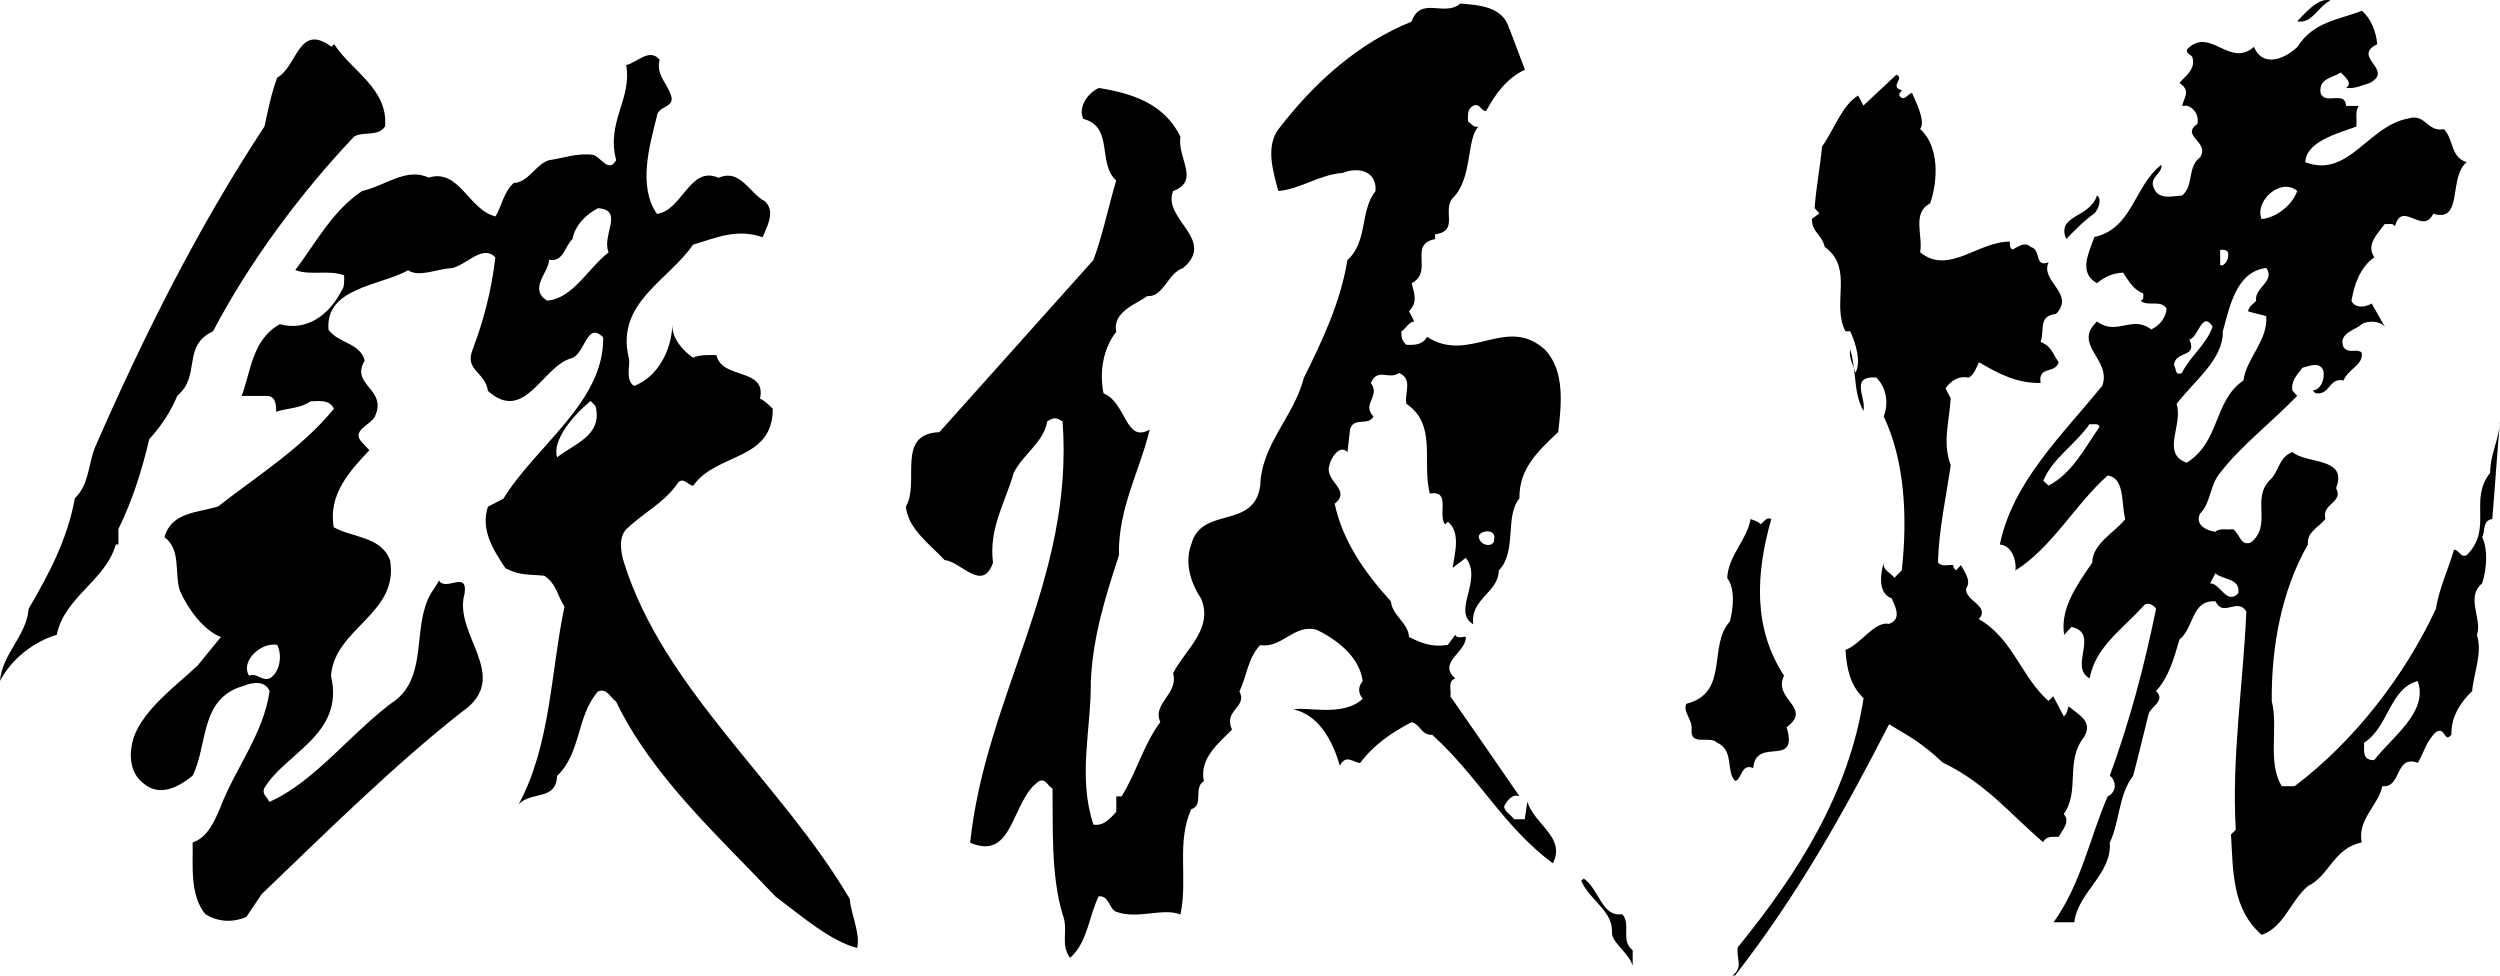
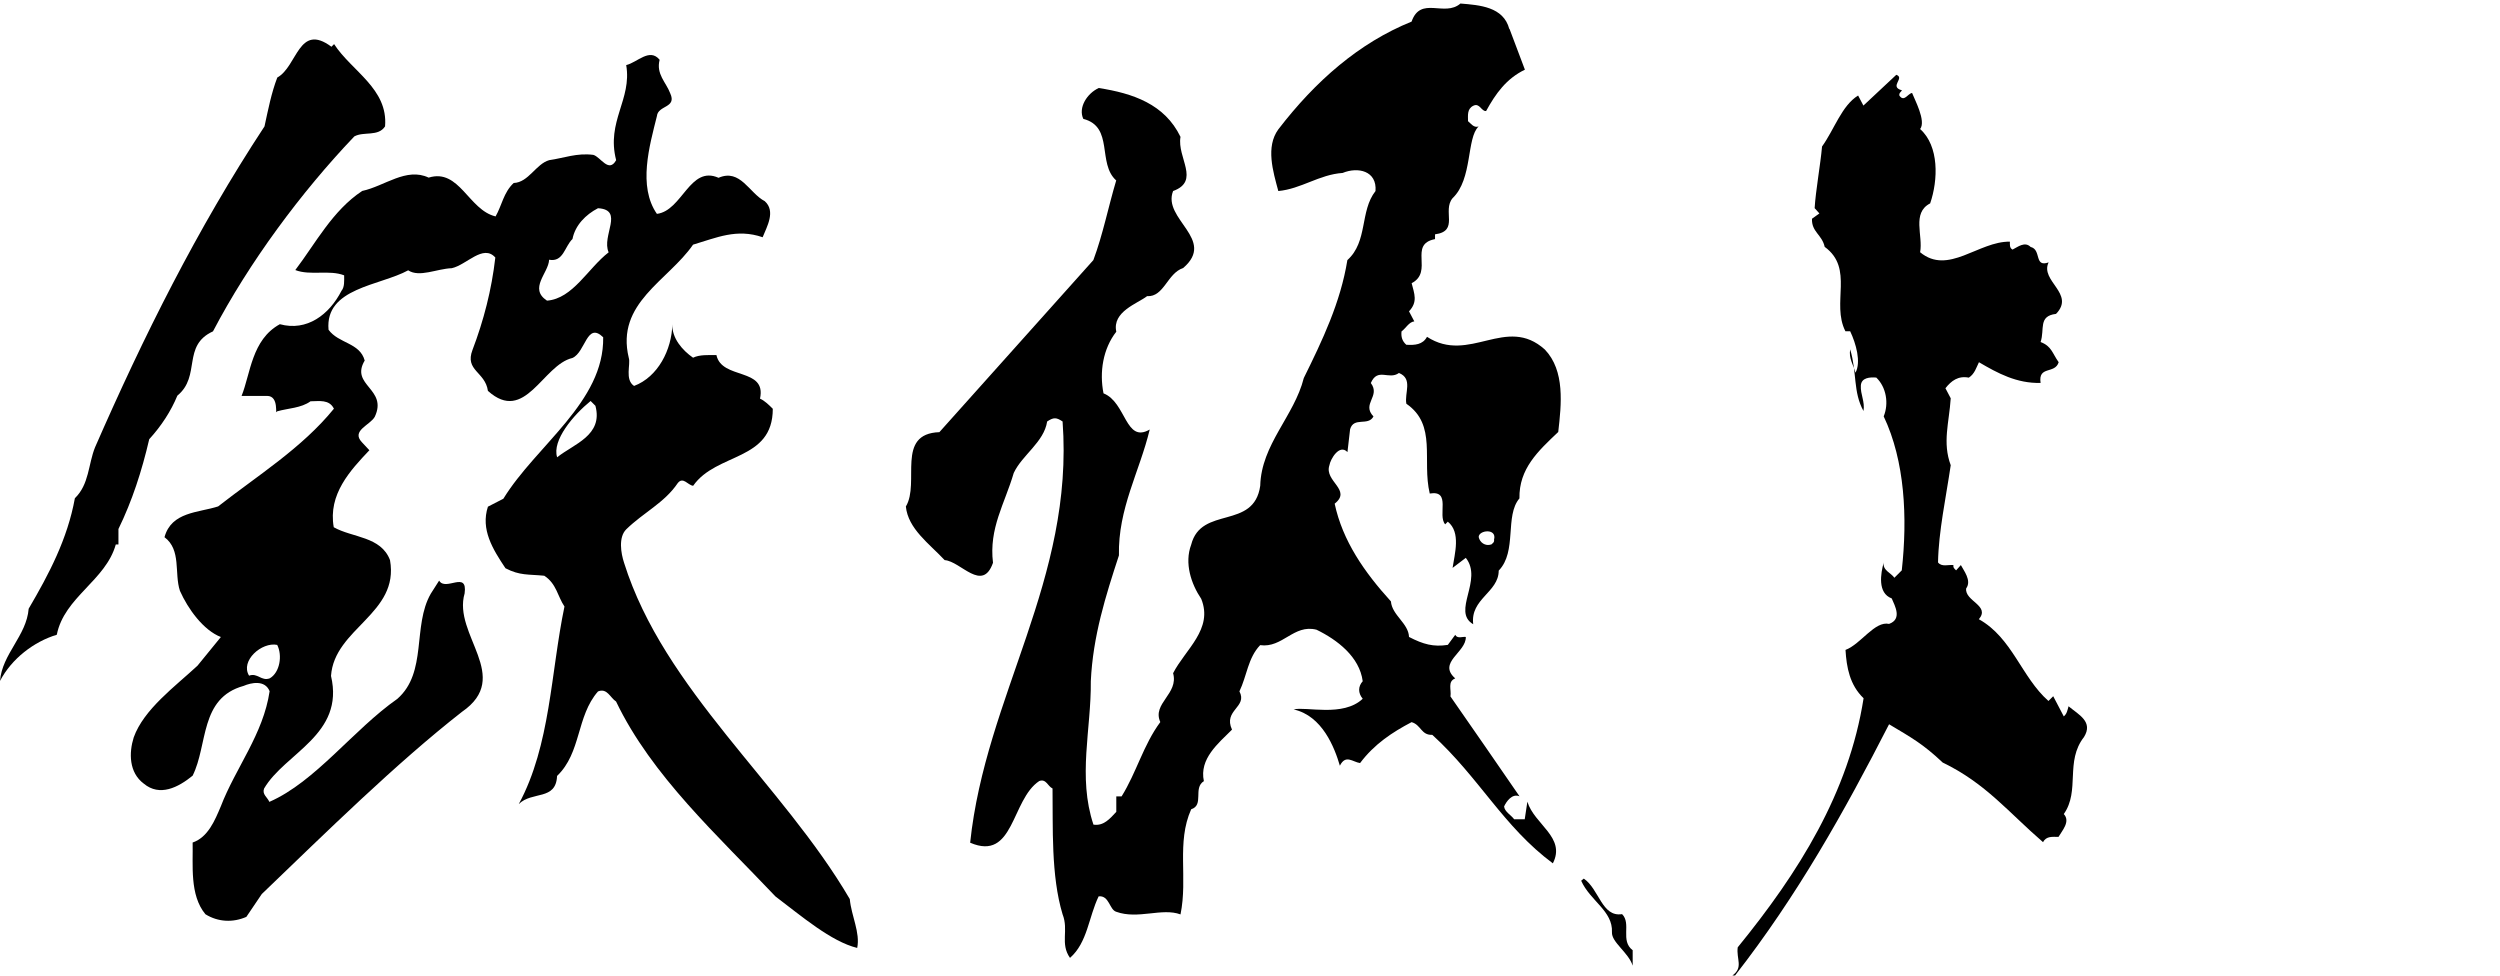
<svg xmlns="http://www.w3.org/2000/svg" id="_レイヤー_2" data-name="レイヤー 2" viewBox="0 0 283.46 110.63">
  <defs>
    <style>
      .cls-1 {
        stroke-width: 0px;
      }
    </style>
  </defs>
  <g id="_レイヤー_1-2" data-name="レイヤー 1">
    <g>
      <path class="cls-1" d="m37.88,5c1.99,3.07,6.14,5.06,5.78,9.33-.78,1.2-2.41.54-3.49,1.14-6.02,6.32-11.92,14.27-16.02,22.1-3.55,1.63-1.33,5.06-4.04,7.29-.72,1.75-1.81,3.43-3.19,4.94-.84,3.61-1.93,6.98-3.49,10.18v1.75h-.3c-1.14,4.1-5.84,5.96-6.69,10.24-2.59.78-5.12,2.71-6.44,5.24.24-3.07,3.01-5.12,3.25-8.19,2.29-3.91,4.4-7.89,5.24-12.53,1.63-1.57,1.51-3.85,2.29-5.78,5.48-12.53,11.56-24.75,19.21-36.38.42-1.93.78-3.79,1.45-5.54,2.29-1.26,2.41-6.26,6.14-3.49l.3-.3" />
      <path class="cls-1" d="m28.24,76.61c.96-.36,1.39.66,2.35.3,1.14-.66,1.45-2.59.84-3.79-1.75-.36-4.22,1.81-3.19,3.49m38.72-31.14c-1.93,1.57-4.4,4.46-3.79,6.38,1.87-1.51,5.24-2.47,4.34-5.84l-.54-.54Zm.84-21.86c-1.39.72-2.59,1.93-2.89,3.49-.9.85-1.02,2.65-2.65,2.35-.06,1.51-2.35,3.25-.24,4.64,2.95-.24,4.64-3.67,6.99-5.48-.84-1.87,1.81-4.82-1.2-5Zm-18.01,42.22c.72,1.27,3.25-1.2,2.89,1.45-1.38,4.7,5.48,9.45-.3,13.43-7.47,5.84-15.42,13.67-22.7,20.66l-1.75,2.59c-1.51.66-3.19.6-4.64-.3-1.81-2.17-1.39-5.6-1.45-8.13,1.75-.6,2.53-2.53,3.19-4.09,1.69-4.4,4.82-8.19,5.54-13.07-.54-1.32-2.11-.96-2.95-.6-5,1.38-4.03,6.68-5.78,10.18-1.63,1.33-3.73,2.41-5.54.9-1.69-1.26-1.69-3.49-1.14-5.24,1.14-3.19,4.7-5.78,7.23-8.13l2.65-3.25c-1.99-.78-3.73-3.19-4.64-5.24-.66-1.99.18-4.64-1.75-6.08.78-2.89,3.85-2.77,6.08-3.49,4.46-3.49,9.51-6.62,13.13-11.08-.54-1.09-1.69-.84-2.65-.84-1.08.78-2.53.78-3.79,1.14-.3.6.3-1.75-1.14-1.75h-2.89c1.02-2.53,1.14-6.38,4.34-8.13,3.07.84,5.6-1.08,6.99-3.79.36-.42.3-1.14.3-1.75-1.69-.66-3.85.06-5.54-.6,2.29-3.01,4.22-6.75,7.59-8.97,2.53-.54,5-2.71,7.53-1.51,3.49-1.08,4.52,3.67,7.59,4.4.72-1.26.9-2.71,2.05-3.79,1.69-.06,2.53-2.17,4.03-2.59,1.69-.24,3.13-.84,5-.6.84.24,1.75,2.11,2.59.6-1.14-4.4,1.81-6.87,1.14-10.78,1.27-.3,2.65-1.99,3.79-.6-.42,1.63.72,2.53,1.2,3.8.78,1.69-1.39,1.33-1.51,2.59-.84,3.37-2.17,7.95,0,11.08,2.89-.36,3.73-5.54,6.99-4.09,2.47-1.08,3.49,1.75,5.24,2.65,1.27,1.14.24,2.89-.24,4.09-2.95-1.02-5.24.06-7.89.84-2.83,4.1-8.79,6.62-7.29,12.83.24.72-.48,2.47.6,3.19,2.71-1.02,4.28-4.1,4.34-6.99-.06,1.57,1.14,2.95,2.35,3.79.72-.36,1.75-.3,2.65-.3.6,2.83,5.72,1.38,4.94,4.94.54.24,1.02.72,1.45,1.15,0,5.96-6.38,4.94-9.03,8.73-.6-.06-1.14-1.08-1.75-.3-1.5,2.23-3.86,3.31-5.84,5.24-.9.9-.6,2.71-.24,3.8,4.52,14.39,17.95,25.05,25.59,38.12.18,1.93,1.2,3.8.84,5.54-2.95-.72-6.32-3.61-9.27-5.84-6.5-6.87-14.03-13.67-18.07-22.1-.66-.42-1.02-1.57-2.05-1.14-2.47,2.83-1.87,6.93-4.64,9.58-.12,2.83-2.83,1.69-4.34,3.19,3.61-6.69,3.61-14.88,5.18-22.4-.78-1.15-.9-2.59-2.29-3.49-1.81-.18-2.77,0-4.4-.85-1.45-2.17-2.83-4.4-1.99-6.98l1.75-.9c3.73-6.08,11.44-10.96,11.32-18.31-1.87-1.81-1.99,1.69-3.49,2.35-3.37.78-5.36,7.53-9.58,3.73-.3-2.17-2.65-2.29-1.75-4.64,1.26-3.31,2.17-6.8,2.59-10.48-1.38-1.56-3.25.84-4.94,1.21-1.69.06-3.67,1.08-4.94.24-3.19,1.75-9.46,1.99-9.03,6.74,1.14,1.57,3.55,1.45,4.1,3.49-1.69,2.83,2.65,3.19,1.14,6.38-.54.96-2.71,1.57-1.45,2.89l.84.9c-2.17,2.29-4.7,5-4.04,8.73,2.11,1.2,5.36,1.02,6.38,3.73,1.08,6.08-6.32,7.71-6.69,13.13,1.57,6.68-5.24,8.73-7.59,12.77-.24.66.36.96.6,1.51,5.24-2.29,9.52-8.19,14.51-11.68,3.43-3.01,1.69-8.25,3.79-11.92" />
-       <path class="cls-1" d="m264.25.06c-1.38.6-2.11,2.71-3.79,2.35.54-.48,2.35-2.83,3.79-2.35" />
      <path class="cls-1" d="m215.66,10.24c-.12.18-.36.3-.3.6.54.78.96-.24,1.44-.3.24.66,1.63,3.19.91,4.09,2.17,1.93,2.05,5.78,1.14,8.43-2.11,1.08-.78,3.67-1.14,5.54,3.19,2.65,6.62-1.26,10.18-1.2,0,.3-.06.72.3.9.6-.3,1.39-.96,2.05-.3,1.26.3.36,2.35,2.04,1.75-1.02,2.11,3.07,3.55.84,5.84-2.05.24-1.26,1.75-1.75,3.19,1.26.48,1.32,1.27,2.05,2.29-.42,1.38-2.35.36-2.05,2.35-2.71.06-4.82-1.08-6.99-2.35-.3.6-.48,1.32-1.15,1.75-1.2-.24-1.99.36-2.65,1.2l.6,1.14c-.18,2.77-.96,5,0,7.59-.54,3.67-1.38,7.53-1.44,11.02.42.54,1.14.24,1.75.3-.06.3.12.42.3.6l.54-.6c.3.6,1.26,1.75.6,2.65-.18,1.45,2.77,1.93,1.44,3.49,3.79,2.11,4.82,6.56,7.89,9.27l.54-.54,1.2,2.29c.36-.3.42-.72.54-1.15,1.15.96,2.83,1.75,1.75,3.49-2.17,2.77-.42,6.08-2.29,8.73.78.84-.18,1.87-.6,2.59-.66,0-1.39-.12-1.75.6-3.91-3.37-6.5-6.68-11.38-9.03-2.23-2.11-3.55-2.83-6.08-4.34-5.12,9.99-10.42,19.45-17.46,28.48h-.3c1.27-.9.42-1.87.6-3.19,6.92-8.49,12.59-17.52,14.27-28.24-1.57-1.51-1.93-3.49-2.05-5.48,1.75-.66,3.31-3.31,4.94-2.95,1.51-.54.66-2.05.3-2.89-1.63-.6-1.26-2.83-.9-4.09-.18.9.84,1.2,1.2,1.75l.84-.84c.66-5.96.36-12.4-2.05-17.46.6-1.45.3-3.31-.84-4.4-.72-.06-1.69,0-1.75.9-.06,1.02.48,1.81.3,2.89-1.2-2.17-.72-4.34-1.51-6.99-.18,1.02.36,1.75.6,2.65.66-1.2.06-3.31-.6-4.7h-.54c-1.63-3.19,1.02-7.11-2.35-9.57-.3-1.39-1.5-1.69-1.44-3.19l.84-.6-.54-.6c.12-1.99.66-4.94.84-6.99,1.39-1.93,2.23-4.64,4.09-5.78l.6,1.14,3.73-3.49c1.02.36-.84,1.33.6,1.75" />
-       <path class="cls-1" d="m237.46,24.21c-1.14.78-2.17,1.87-3.19,2.89-1.14-2.77,2.71-2.35,3.49-4.94.6.36.18,1.57-.3,2.05" />
-       <path class="cls-1" d="m199.64,59.44c.36-.3.66-.84,1.2-.6-1.75,6.14-2.11,12.34,1.44,17.77-1.32,2.71,3.31,3.61.3,5.84,1.39,4.76-3.49.96-3.79,4.64-1.39-.6-1.27,1.32-2.05,1.45-1.08-1.02-.06-3.43-2.05-4.34-.84-.84-3.07.48-2.89-1.51.12-1.08-1.02-1.99-.6-2.89,4.94-1.26,2.41-6.56,4.94-9.33.36-1.44.66-3.61-.3-4.94.12-2.53,2.23-4.28,2.65-6.68.42.18.84.24,1.15.6" />
-       <path class="cls-1" d="m268.05,84.2c0,1.08-.18,1.99,1.14,1.99,1.99-2.59,6.2-5.48,4.94-8.97-3.19.84-3.31,5.24-6.08,6.99m-16.86-19.21l-.6,1.14c1.2,0,1.81,2.47,3.19,1.15.3-1.75-1.74-1.51-2.59-2.29Zm-14.27-16.92c-1.57,2.29-4.28,3.97-5.24,6.44l.6.54c2.65-1.39,4.04-4.16,5.78-6.68-.18-.48-.78-.18-1.14-.3Zm11.32-9.58c.96,2.11-1.57,1.2-1.75,2.89.3.36.06,1.26.9.9,1.03-2.05,2.59-2.95,3.49-5.24-1.2-1.93-1.63,1.27-2.65,1.45Zm3.79-.9c.06,3.13-3.19,5.54-5.24,8.19.78,2.41-1.81,5.6,1.14,6.68,3.85-2.41,3.01-6.99,6.44-9.33.36-2.59,2.77-4.46,2.59-7.29l-2.05-.54c0-.54.6-.84.9-1.2-.24-1.5,2.23-2.23,1.15-3.73-3.43.42-4.16,4.46-4.94,7.23Zm-.3-9.27v1.75h.3c.54-.36.66-.9.6-1.45-.18-.36-.6-.3-.9-.3Zm4.7-3.49c1.75-.18,3.49-1.63,4.04-3.19-1.87-1.57-4.88,1.14-4.04,3.19Zm13.07-19.81c-2.89,1.45,2.05,2.89-.84,4.4-.9.24-1.63.66-2.65.54.79-.54-.12-1.26-.6-1.75-1.02.66-2.53.66-2.29,2.35.54,1.38,2.77-.36,2.89,1.44h1.45c-.48.6-.18,1.51-.3,2.35-2.17.78-5.66,1.69-5.78,4.03,4.88,1.87,7.11-4.1,11.62-4.94,2.05-.66,2.17,1.57,4.1,1.2,1.14,1.15.72,3.19,2.59,3.74-2.11,1.63-.36,6.93-3.8,5.84-1.2,2.53-3.55-1.63-4.34,1.45-.24-.48-.78-.18-1.14-.3-.84,1.15-2.17,2.35-1.2,3.79-1.57,1.09-2.29,3.07-2.59,4.94.42.96,1.75.66,2.29.3l1.5,2.65c-.6-.72-1.93-.72-2.65-.3-.48.6-2.71.96-2.05,2.59.66.84,1.39.12,2.05.6.3,1.39-1.45,1.81-2.05,3.19-1.68-.36-1.51,1.75-3.19,1.44l-.3-.3c.84-.06,1.44-1.2,1.2-2.29-.48-1.08-1.68-.42-2.35-.3-.6.78-1.33,1.51-1.15,2.59l.54.6c-2.89,3.01-6.38,5.66-8.73,8.73-1.2,1.39-1.02,3.37-2.29,4.64-.6,1.33.84,1.93,1.75,2.05.48-.48,1.39-.18,1.99-.3.79.48.84,1.99,2.05,1.5,2.41-1.98.06-4.82,2.05-6.99,1.15-.96,1.02-2.65,2.65-3.25,1.63,1.39,6.32.54,4.94,4.09.9,1.63-1.69,1.75-1.2,3.49-.84,1.02-2.11,1.45-1.99,2.89-3.07,5.36-4.16,11.86-4.1,17.77.78,3.07-.54,6.93,1.14,9.64h1.45c6.8-5.12,12.53-12.59,16.02-20.11.36-2.29,1.38-4.4,2.05-6.69.6-.06.72.96,1.45.6,3.01-3.01.18-6.2,2.65-9.33,0-2.17,1.08-3.91,1.14-6.08-.3,3.19-.6,7.89-.9,11.32-1.14.18-.78,1.38-1.14,2.05.66,1.39.54,3.49,0,5.24-1.93,1.57.06,4.09-.6,5.84.66,2.11-.36,4.27-.54,6.38-1.27,1.21-2.41,2.89-2.35,4.94-.84,1.02-.66-.96-1.75-.3-1.09,1.02-1.39,2.35-2.05,3.49-2.65-.96-1.81,2.89-4.03,2.65-.49,2.23-2.83,3.73-2.35,6.38-3.19.66-3.61,3.73-6.08,4.94-2.05,1.75-2.65,4.58-5.24,5.54-3.37-2.89-3.25-7.23-3.49-11.38l.54-.54c-.48-8.25.84-16.5,1.2-24.75-1.02-1.63-2.65.72-3.49-1.15-2.77-.18-2.41,3.01-4.1,4.34-.6,2.05-1.14,4.16-2.65,5.84,1.14,1.08-.6,1.75-.84,2.59-.6,2.35-1.14,4.7-1.75,6.99-1.69,2.23-1.51,5.18-2.65,7.59.24,3.61-3.61,5.6-4.03,9.04h-2.35c3.13-4.34,4.16-9.76,6.14-14.28,1.02-.48,1.02-1.69.24-2.35,2.23-6.08,3.92-12.41,5.24-18.91-.24-.48-1.08-.84-1.45-.3-2.53,2.77-5.42,4.64-6.08,8.19-2.41-1.32,1.2-5.12-2.05-5.84l-.84.9c-.48-3.01,1.5-5.72,3.19-8.19,0-2.17,2.65-3.49,3.74-4.94-.48-1.75,0-4.64-1.99-4.94-3.67,3.25-6.32,8.19-10.48,10.78.18-.66-.18-2.83-1.75-2.95,1.44-7.04,6.99-12.34,11.62-18,1.08-3.01-3.43-4.64-.6-7.29,2.23,1.69,3.97-.78,6.14.9.97-.42,1.69-1.38,1.75-2.35-.66-1.08-2.11-.18-2.95-.9.42-.12.3-.54.3-.84-1.14-.42-1.63-1.39-2.29-2.35-1.08.06-2.05.42-2.95,1.2-2.17-1.2-.9-3.49-.3-5.24,4.34-.96,4.46-5.72,7.59-8.19.18,1.02-1.44,1.39-.84,2.65.54,1.45,2.35.84,3.19.84,1.39-1.14.54-3.19,2.05-4.34,1.14-1.75-2.29-2.41-.3-3.79.18-.96-.36-1.81-1.2-2.05h-.54c.18-.84.9-1.56,0-2.35l-.3-.24c.78-.9,1.87-1.57,1.45-2.95-.24-.3-.72-.42-.6-.84,2.59-2.71,4.82,2.17,7.59-.3.96,2.35,3.43,1.45,4.94,0,1.81-2.89,4.76-3.07,7.29-4.09,1.02.84,1.63,2.35,1.75,3.79Z" />
      <path class="cls-1" d="m167.66,60.89c.12.6.72,1.08,1.44.84.12-.12.36-.24.3-.54.36-1.33-1.74-1.09-1.74-.3m3.49-57.63l1.75,4.64c-2.11,1.02-3.31,2.71-4.4,4.69-.54.06-.72-.96-1.45-.6-.72.36-.6,1.08-.6,1.75.36.3.66.78,1.2.6-1.39,1.32-.66,5.96-2.95,8.13-1.2,1.44.78,3.73-1.99,4.1v.54c-3.07.6-.12,3.68-2.65,5,.3,1.2.72,2.11-.3,3.19l.6,1.14c-.6.06-.96.78-1.45,1.14-.06.6.06,1.08.54,1.51.96.06,1.87,0,2.35-.9,4.82,3.13,8.97-2.53,13.37,1.45,2.29,2.41,1.87,6.2,1.51,9.34-2.29,2.17-4.46,4.16-4.4,7.53-1.69,1.99-.24,6.02-2.35,8.19,0,2.47-3.25,3.19-2.89,6.08-2.47-1.45,1.15-5-.84-7.53l-1.5,1.14c.24-1.62.96-4.03-.54-5.24l-.3.3c-.9-1.02.72-3.91-1.75-3.49-.9-3.79.85-7.77-2.65-10.18-.24-1.21.78-2.83-.84-3.49-1.15.84-2.41-.66-3.19,1.14,1.14,1.51-1.08,2.35.3,3.79-.6,1.14-2.23,0-2.65,1.45l-.3,2.59c-.9-.96-1.93.78-2.05,1.51-.6,1.81,2.59,2.77.6,4.34.9,4.22,3.37,7.77,6.38,11.08.12,1.57,1.99,2.47,2.05,4.03,1.62.84,2.77,1.15,4.4.9l.84-1.14c.24.48.84.18,1.2.24.06,1.75-3.25,2.89-1.2,4.7-.9.36-.42,1.26-.54,2.05,2.59,3.73,5.36,7.71,7.83,11.32-.84-.36-1.5.6-1.75,1.15.06.6.78.96,1.14,1.45h1.2l.3-1.99c.78,2.59,4.4,4.03,2.89,6.99-5.6-4.15-8.37-9.75-13.67-14.57-1.27.06-1.27-1.14-2.35-1.44-2.17,1.14-4.21,2.47-5.84,4.64-.84-.12-1.63-1.02-2.29.3-.6-2.05-1.99-5.66-5.24-6.38,1.39-.36,5.6.9,7.83-1.21-.54-.66-.54-1.38,0-1.99-.36-2.77-2.89-4.7-5.24-5.84-2.59-.66-3.85,2.11-6.39,1.75-1.39,1.45-1.5,3.49-2.35,5.24.96,1.81-1.87,2.11-.84,4.34-1.57,1.57-3.73,3.31-3.19,5.84-1.26.78.06,2.71-1.44,3.19-1.69,3.79-.36,7.77-1.21,11.92-2.11-.78-4.82.6-7.29-.3-.78-.24-.78-1.87-1.99-1.75-1.14,2.35-1.26,5.24-3.25,6.98-1.15-1.63-.12-3.13-.84-4.94-1.33-4.4-1.08-9.94-1.14-14.27-.54-.24-.72-1.14-1.51-.84-3.19,2.11-2.83,9.15-7.83,6.99,1.75-16.68,11.8-29.81,10.48-47.76-.72-.48-1.02-.48-1.75,0-.36,2.35-2.83,3.79-3.79,5.84-1.02,3.49-2.83,6.26-2.35,10.18-1.2,3.43-3.67-.18-5.48-.3-1.75-1.87-4.15-3.55-4.4-6.08,1.63-2.71-1.2-8.25,3.8-8.43l17.46-19.51c1.08-2.89,1.69-6.02,2.59-9.03-2.17-1.93-.24-6.08-3.73-6.98-.6-1.27.42-2.89,1.75-3.5,3.85.6,7.47,1.81,9.27,5.54-.42,2.35,2.29,5-.84,6.14-1.26,3.19,4.94,5.48,1.14,8.73-1.81.6-2.17,3.31-4.09,3.19-1.08.84-3.98,1.75-3.49,4.03-1.51,1.93-1.93,4.58-1.45,6.99,2.59,1.02,2.47,5.72,5.24,4.1-1.14,4.76-3.61,8.97-3.49,14.27-1.5,4.58-2.95,9.15-3.19,14.27.06,5.42-1.51,10.84.3,16.26,1.14.18,1.86-.66,2.59-1.45v-1.75h.6c1.69-2.71,2.47-5.84,4.39-8.43-.96-2.11,2.11-3.19,1.45-5.54,1.39-2.71,4.58-5,3.19-8.43-1.14-1.69-1.93-4.04-1.14-6.14,1.14-4.46,7.11-1.63,7.83-6.68.12-4.7,3.85-7.89,4.94-12.22,2.11-4.28,4.16-8.55,4.94-13.37,2.35-2.11,1.39-5.54,3.19-7.83.18-2.29-1.99-2.77-3.73-2.05-2.65.18-4.7,1.81-7.29,2.05-.6-2.23-1.45-5,0-6.99,4.21-5.48,9.15-9.81,15.11-12.22,1.03-2.95,3.73-.48,5.54-2.05,2.17.18,4.88.36,5.54,2.89Z" />
      <path class="cls-1" d="m183.92,103.65c1.08,1.08-.24,3.01,1.2,4.09v1.75c-.48-1.5-2.41-2.65-2.35-3.79.12-2.41-2.47-3.55-3.49-5.84l.3-.24c1.75,1.2,2.04,4.39,4.33,4.03" />
    </g>
  </g>
</svg>